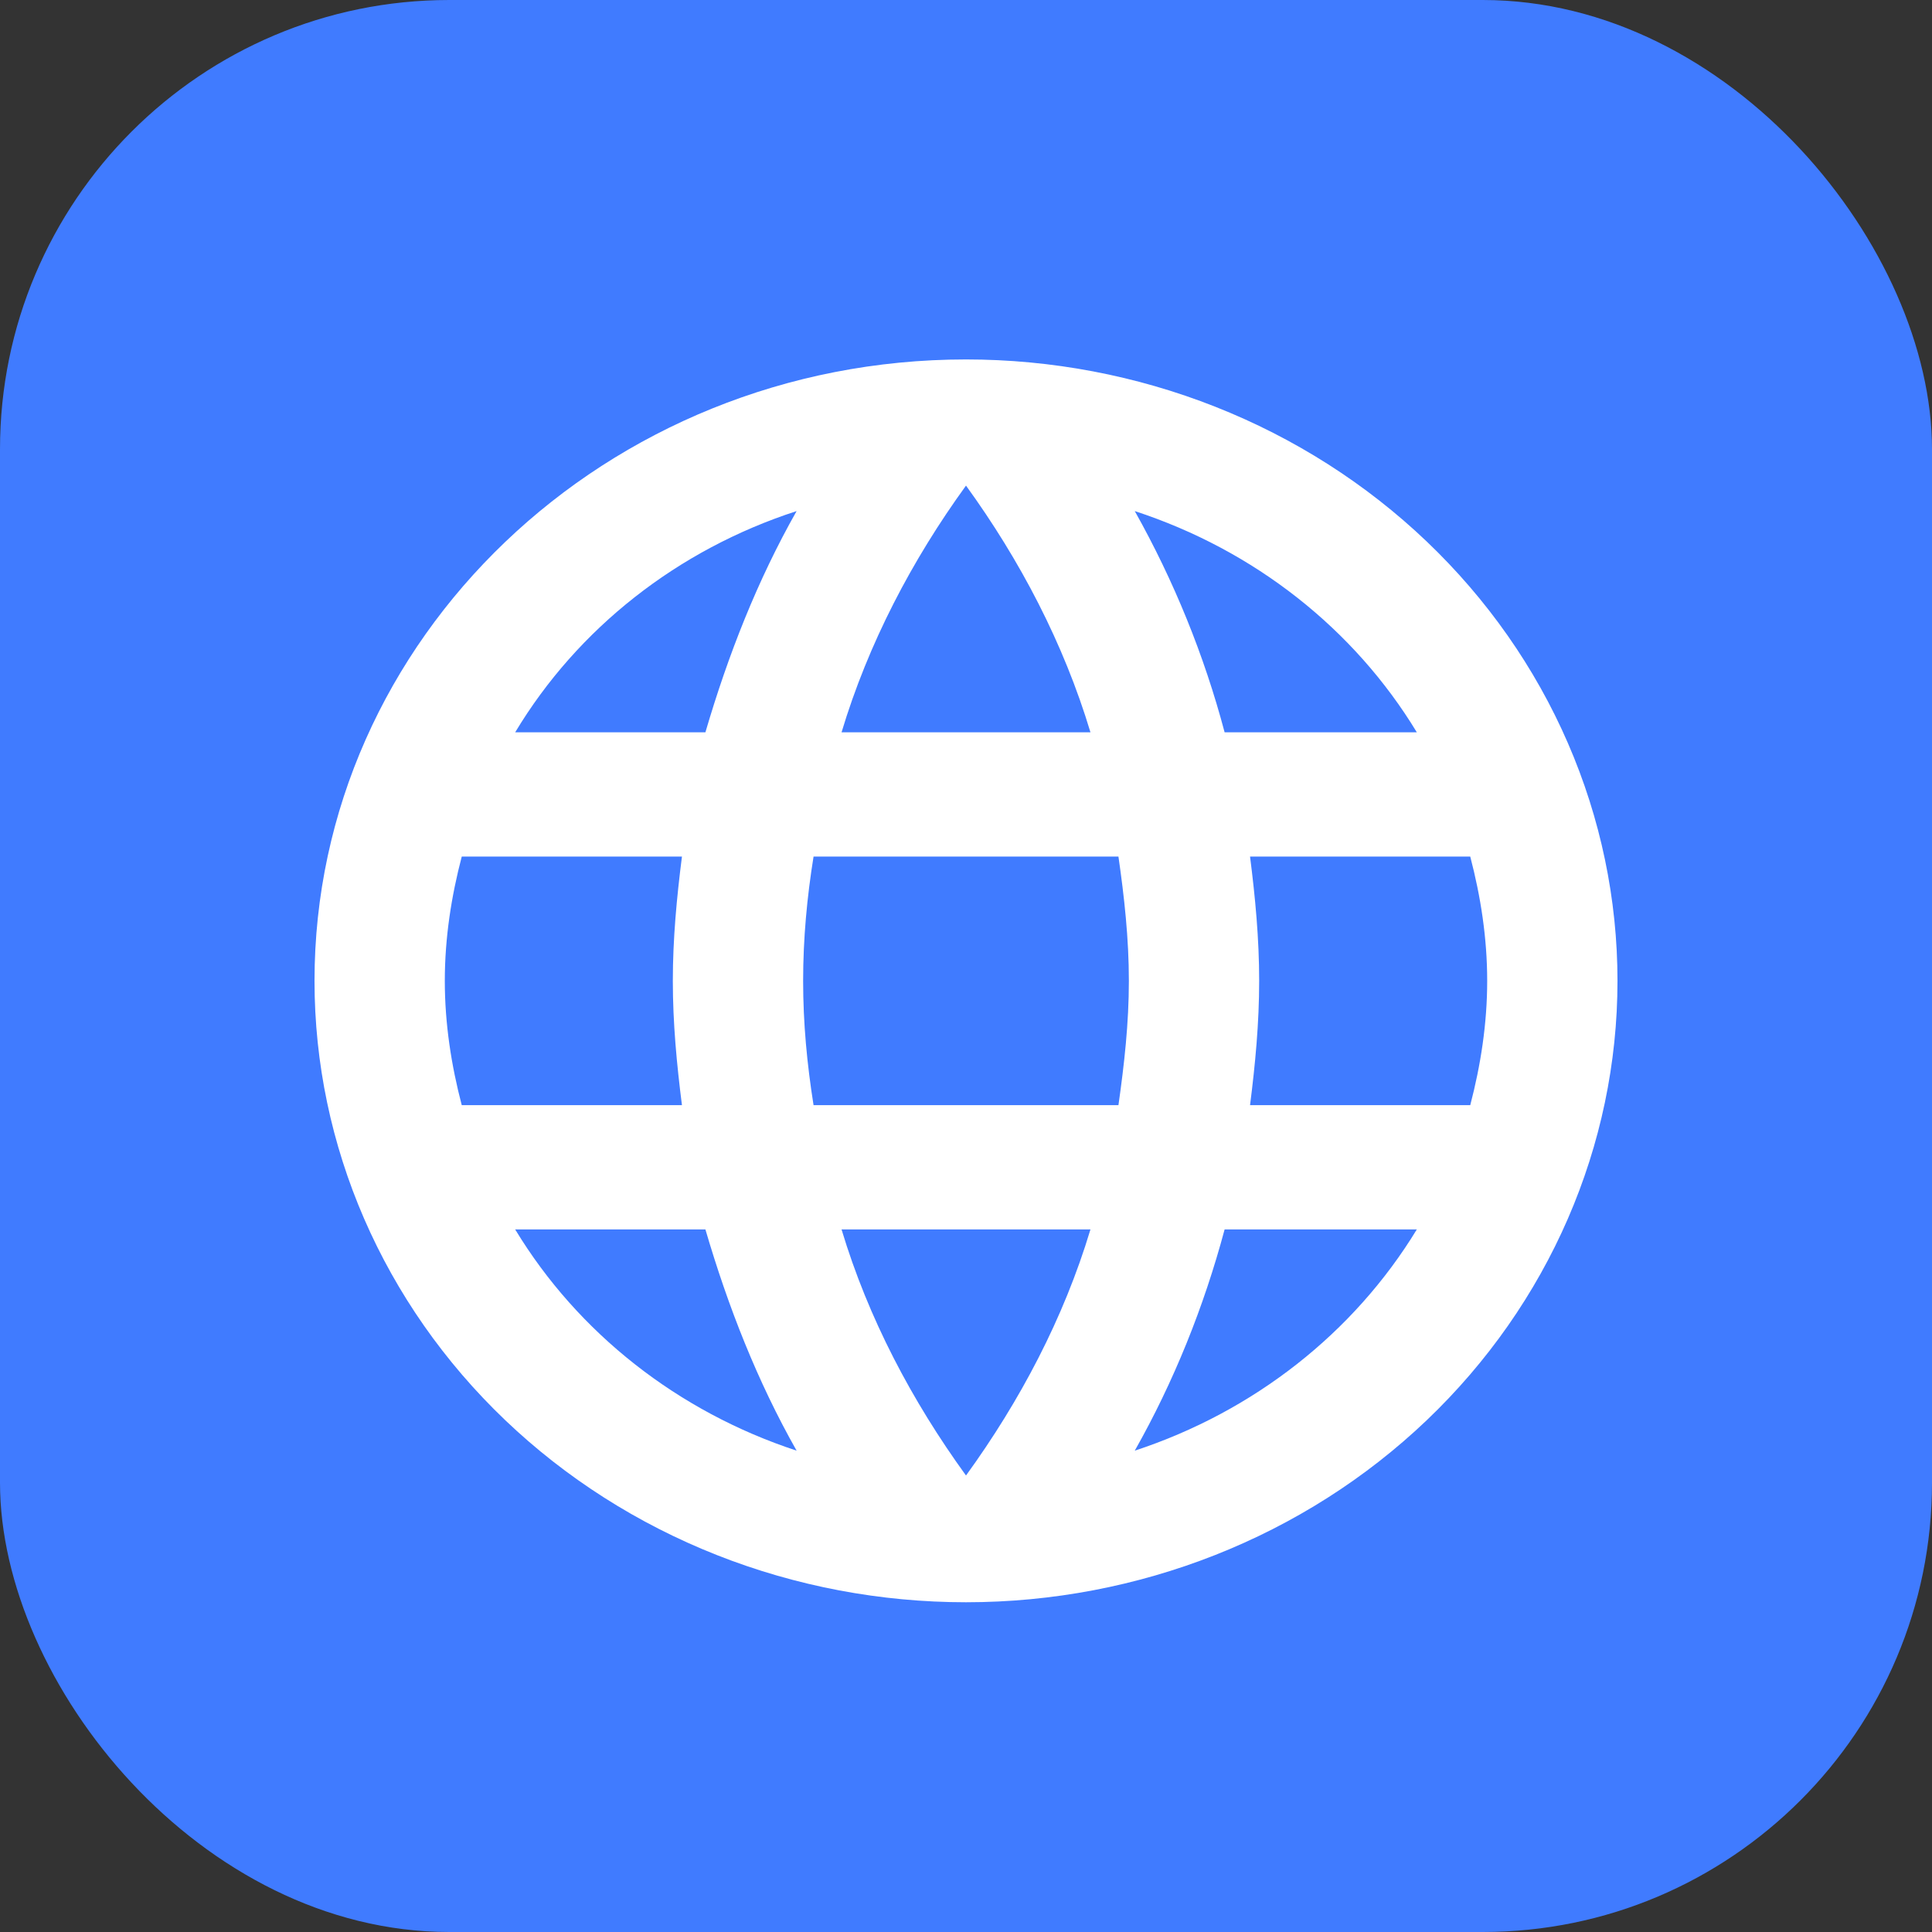
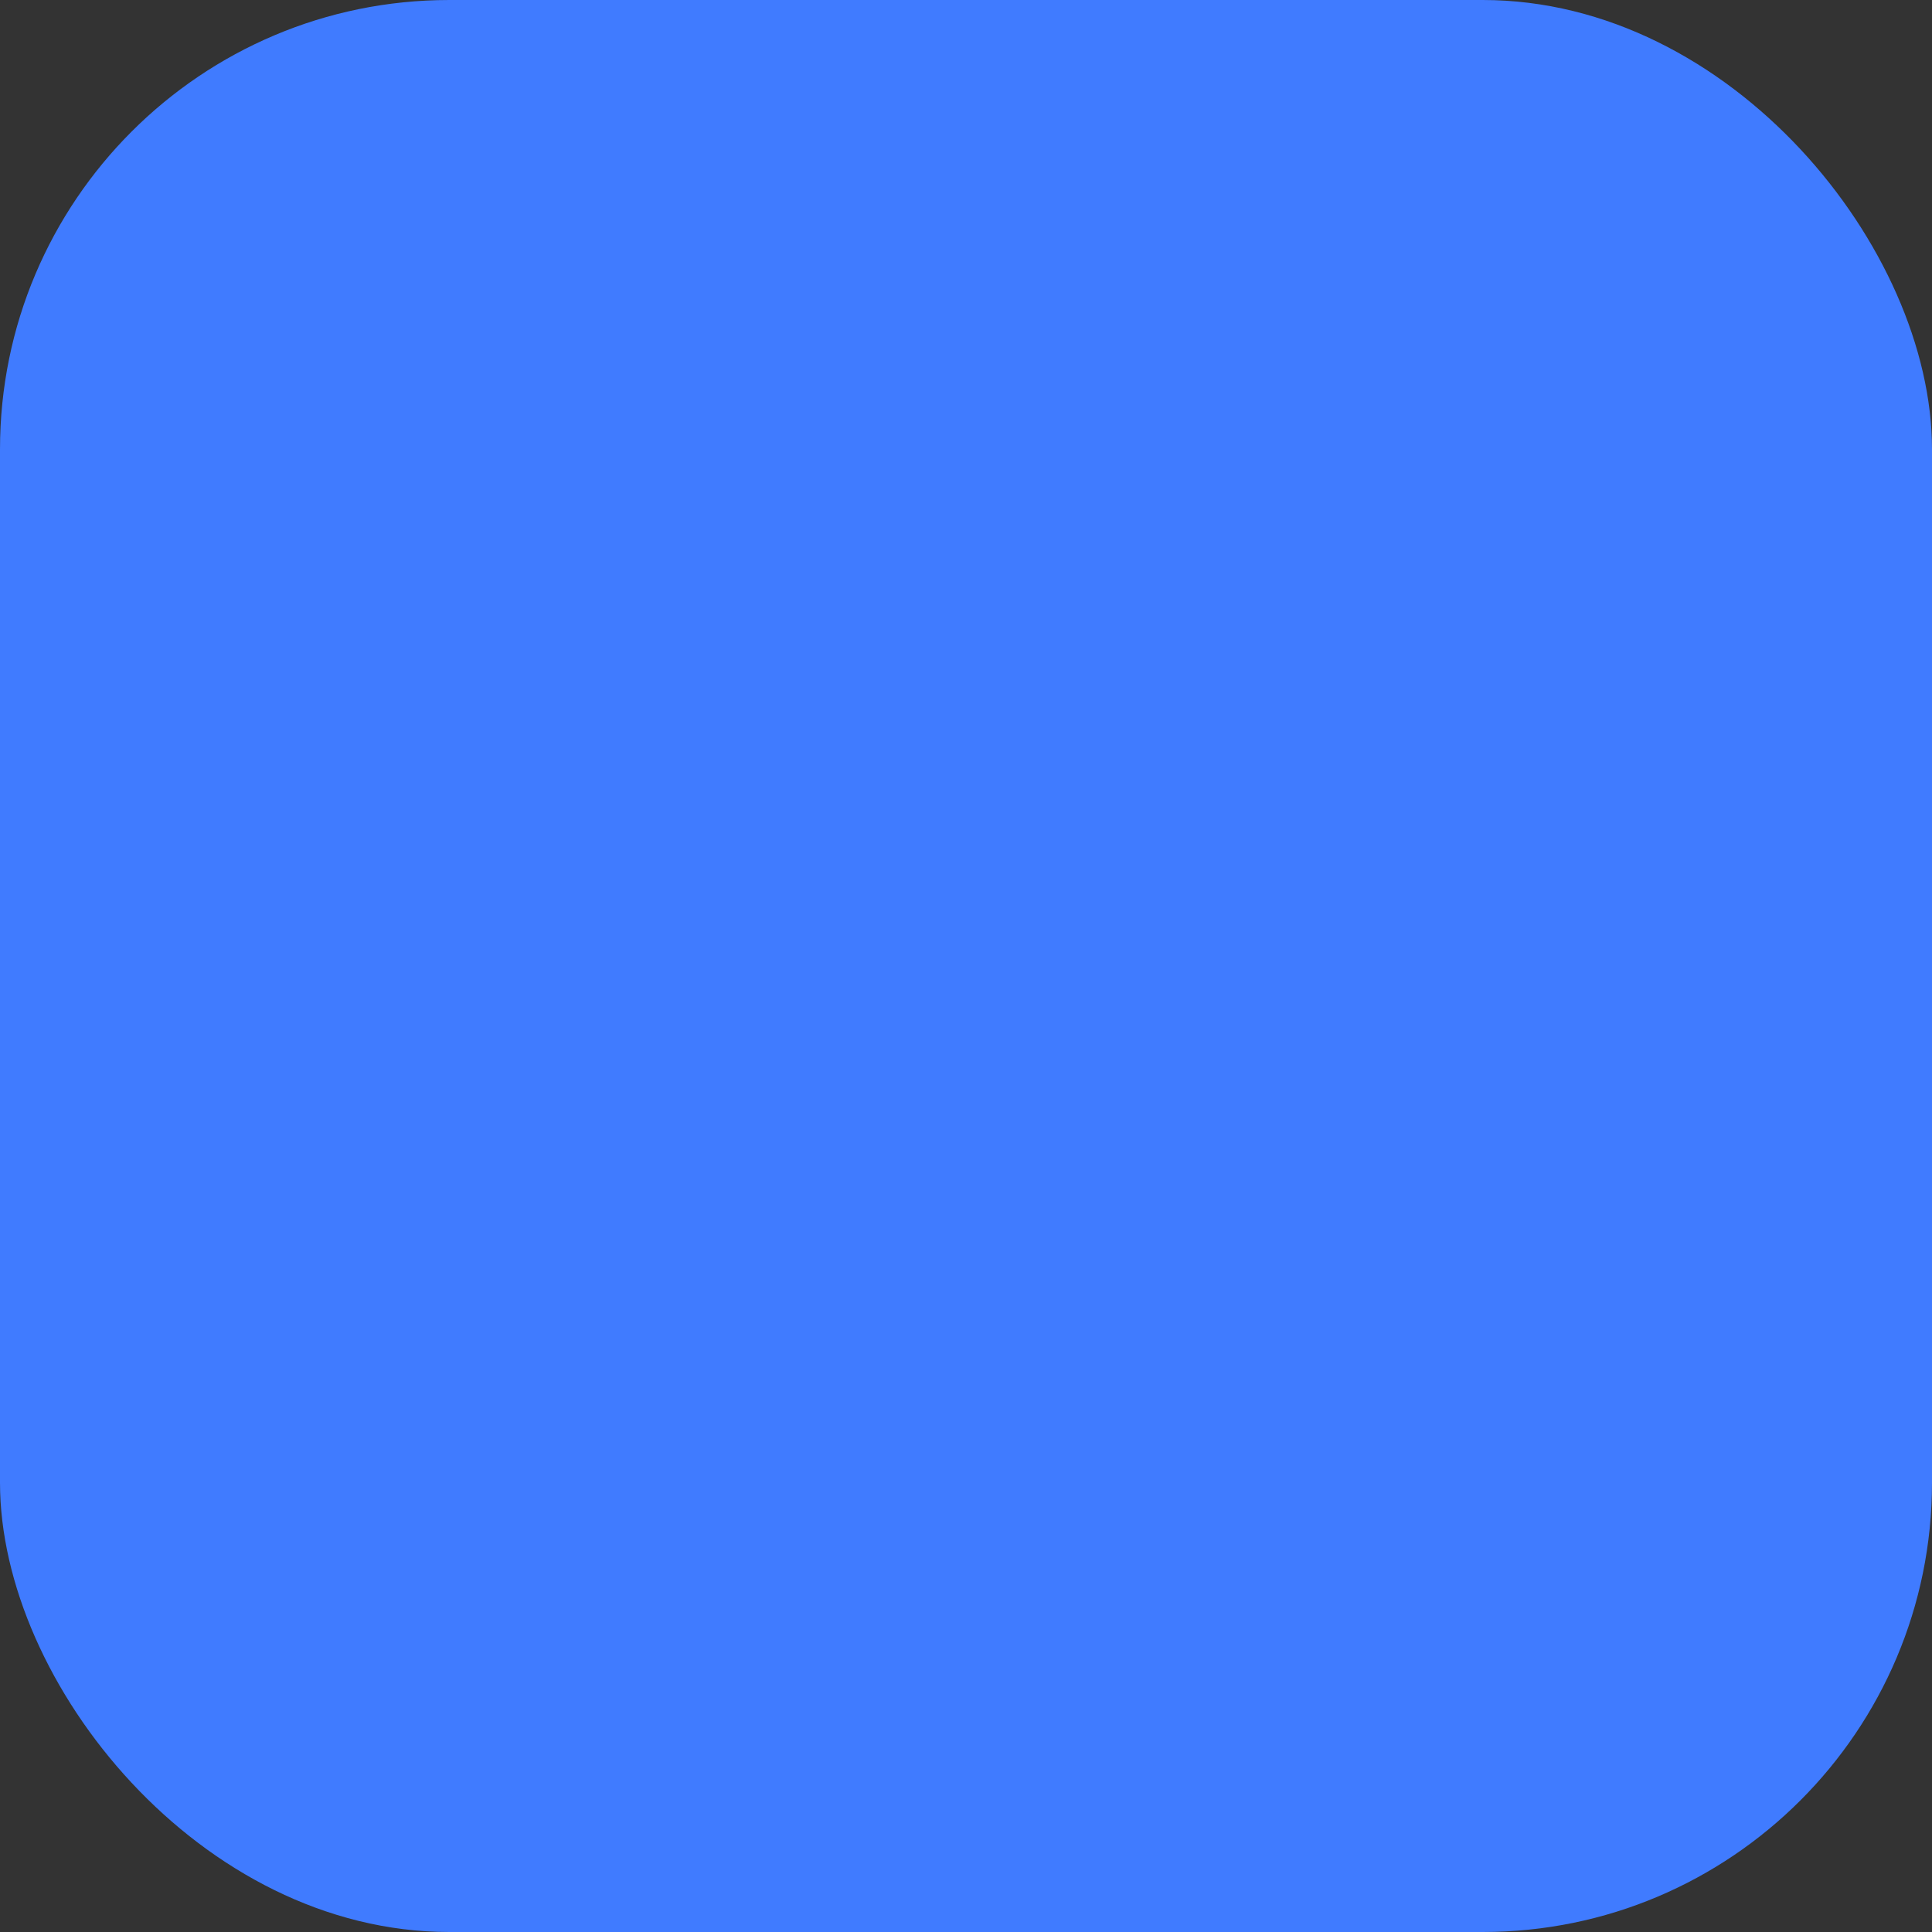
<svg xmlns="http://www.w3.org/2000/svg" width="43" height="43" viewBox="0 0 43 43" fill="none">
  <rect x="0" y="0" width="43" height="43" fill="#333333" stroke="none" />
  <rect width="43" height="43" rx="10" fill="#407BFF" />
-   <path d="M27.822 24.597C27.938 23.684 28.025 22.771 28.025 21.831C28.025 20.89 27.938 19.977 27.822 19.065H32.723C32.955 19.95 33.1 20.876 33.1 21.831C33.1 22.785 32.955 23.712 32.723 24.597M25.256 32.287C26.125 30.752 26.793 29.092 27.256 27.363H31.534C30.129 29.67 27.901 31.418 25.256 32.287ZM24.893 24.597H18.107C17.962 23.684 17.875 22.771 17.875 21.831C17.875 20.89 17.962 19.964 18.107 19.065H24.893C25.023 19.964 25.125 20.89 25.125 21.831C25.125 22.771 25.023 23.684 24.893 24.597ZM21.5 32.84C20.297 31.18 19.325 29.341 18.73 27.363H24.27C23.675 29.341 22.703 31.18 21.5 32.84ZM15.7 16.299H11.466C12.856 13.985 15.083 12.234 17.73 11.375C16.86 12.91 16.207 14.57 15.7 16.299ZM11.466 27.363H15.7C16.207 29.092 16.86 30.752 17.73 32.287C15.088 31.419 12.864 29.67 11.466 27.363ZM10.277 24.597C10.045 23.712 9.9 22.785 9.9 21.831C9.9 20.876 10.045 19.95 10.277 19.065H15.178C15.062 19.977 14.975 20.89 14.975 21.831C14.975 22.771 15.062 23.684 15.178 24.597M21.5 10.808C22.703 12.467 23.675 14.321 24.27 16.299H18.73C19.325 14.321 20.297 12.467 21.5 10.808ZM31.534 16.299H27.256C26.802 14.586 26.13 12.932 25.256 11.375C27.924 12.246 30.142 14.003 31.534 16.299ZM21.5 8C13.482 8 7 14.224 7 21.831C7 25.499 8.528 29.017 11.247 31.611C12.593 32.895 14.192 33.914 15.951 34.609C17.71 35.304 19.596 35.661 21.5 35.661C25.346 35.661 29.034 34.204 31.753 31.611C34.472 29.017 36 25.499 36 21.831C36 20.015 35.625 18.216 34.896 16.538C34.168 14.86 33.099 13.335 31.753 12.051C30.407 10.767 28.808 9.748 27.049 9.053C25.29 8.358 23.404 8 21.5 8Z" fill="white" />
</svg>